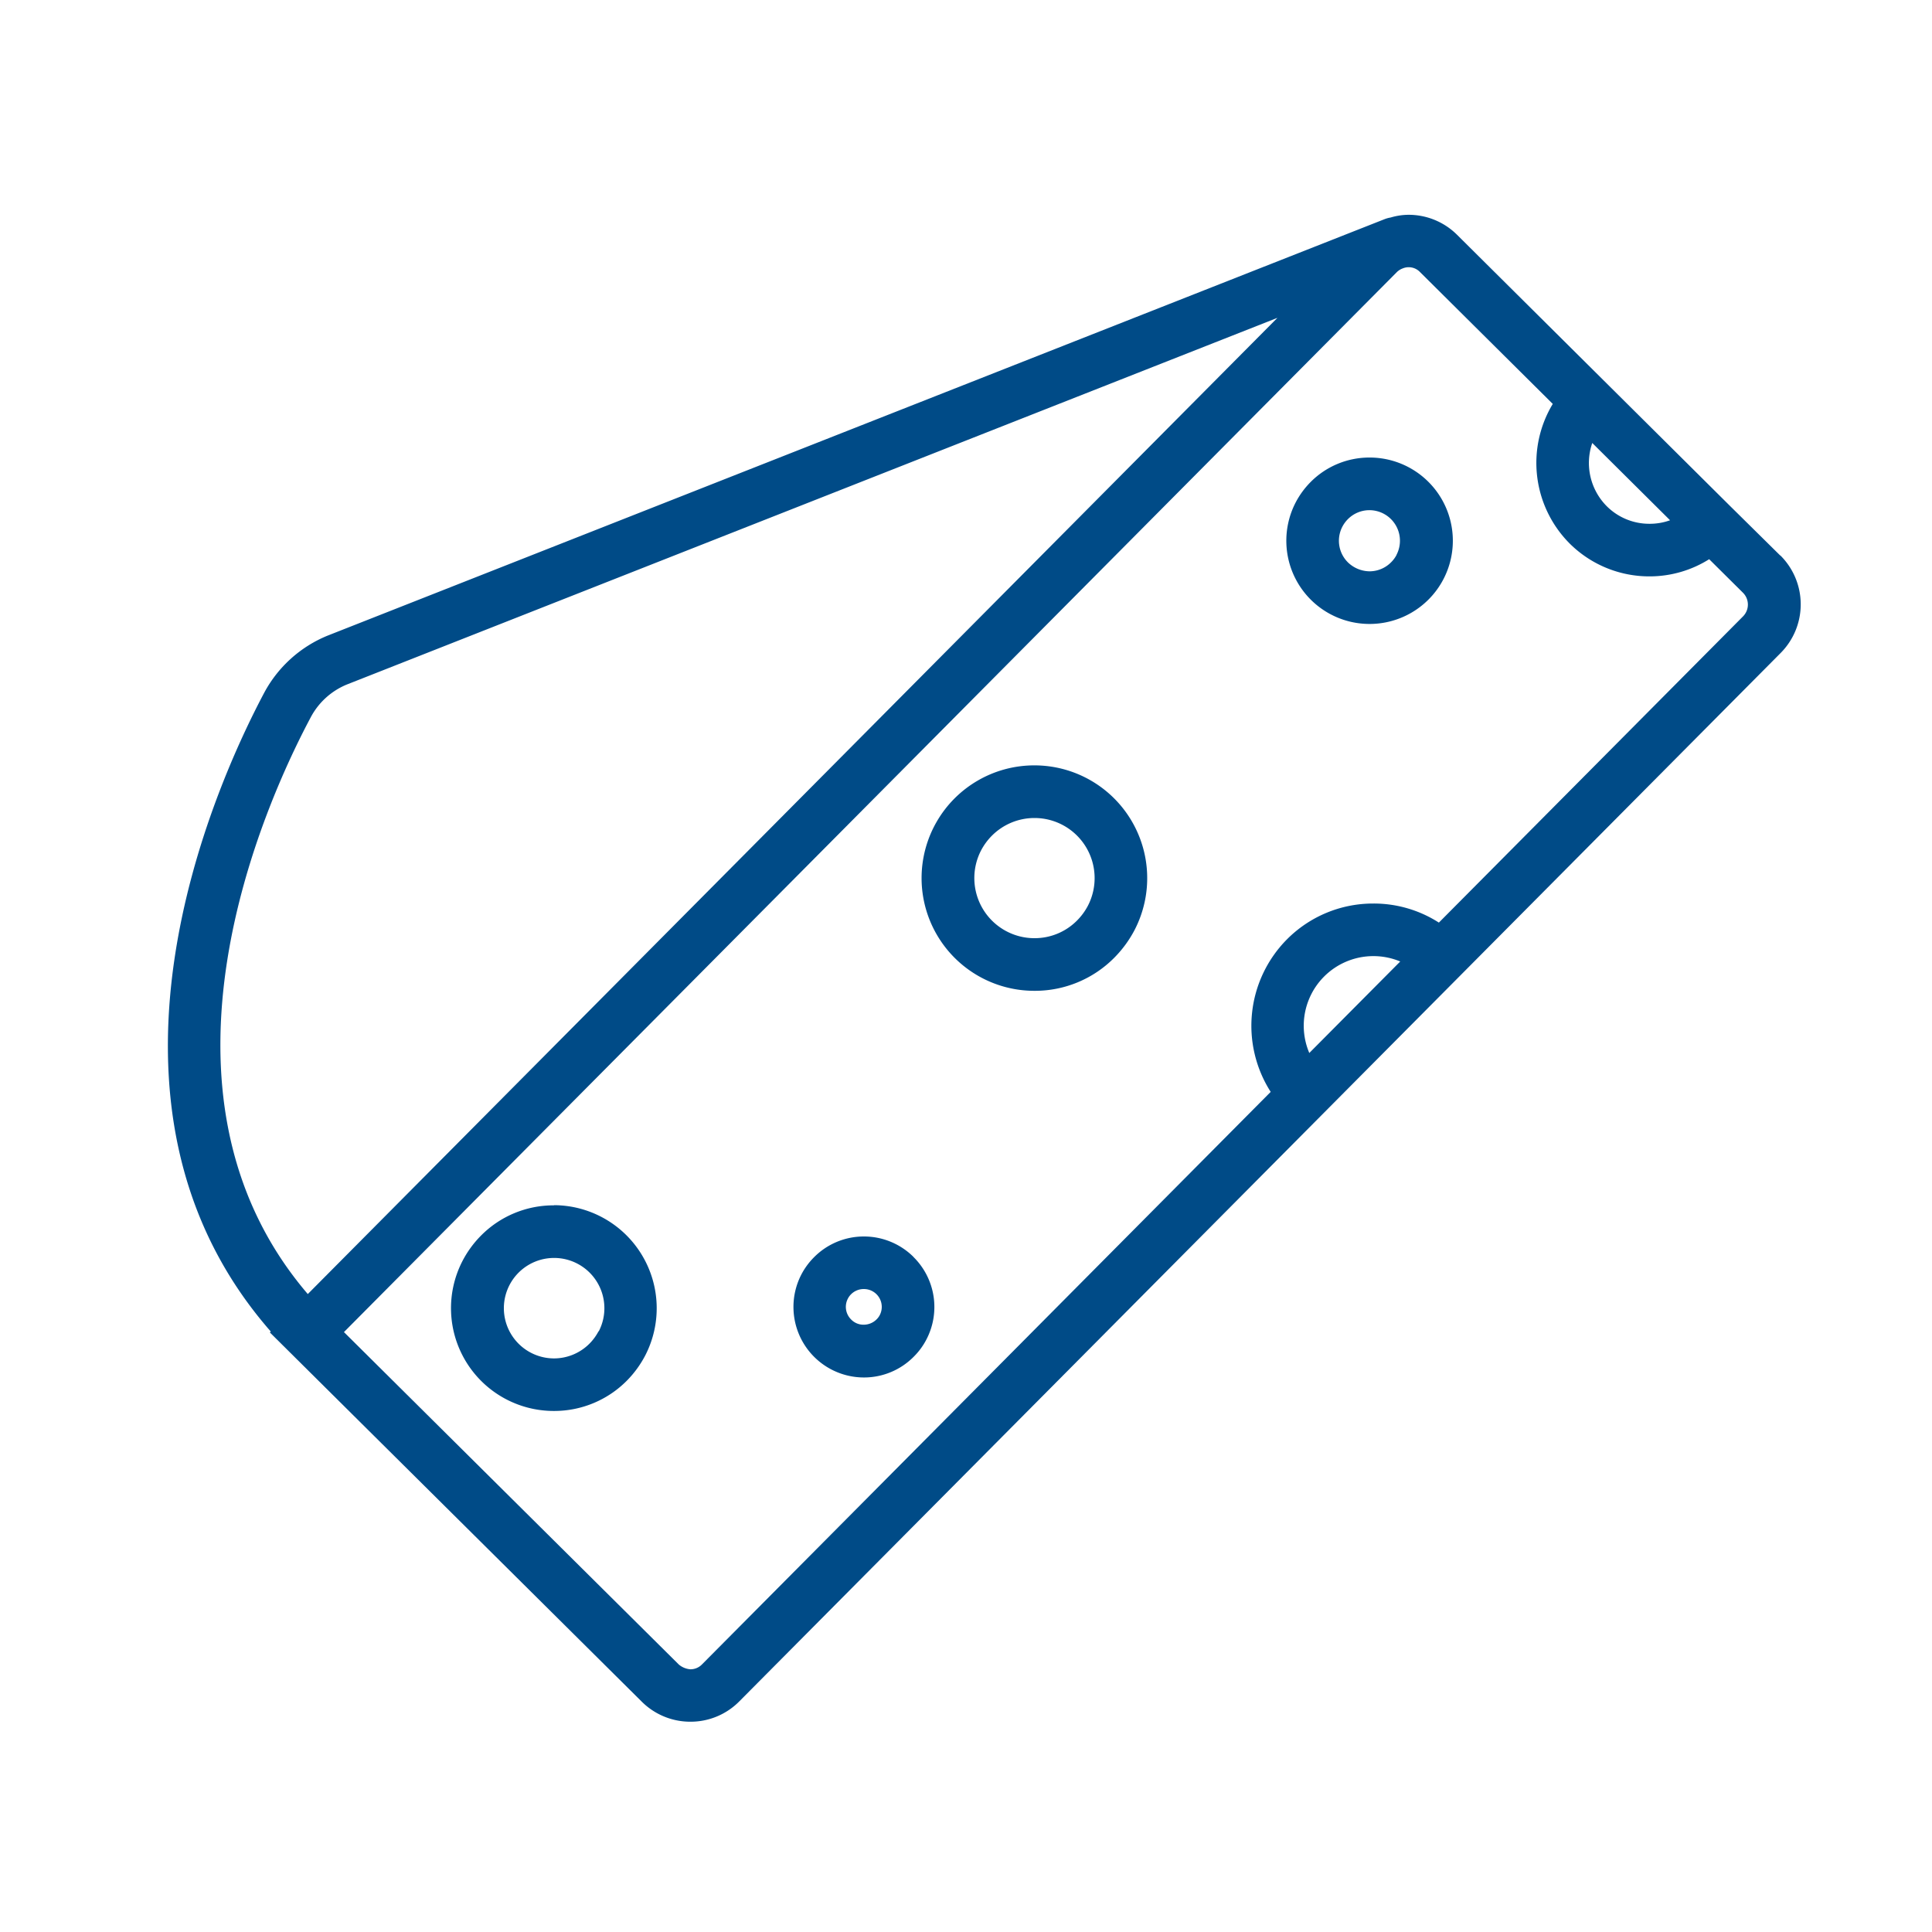
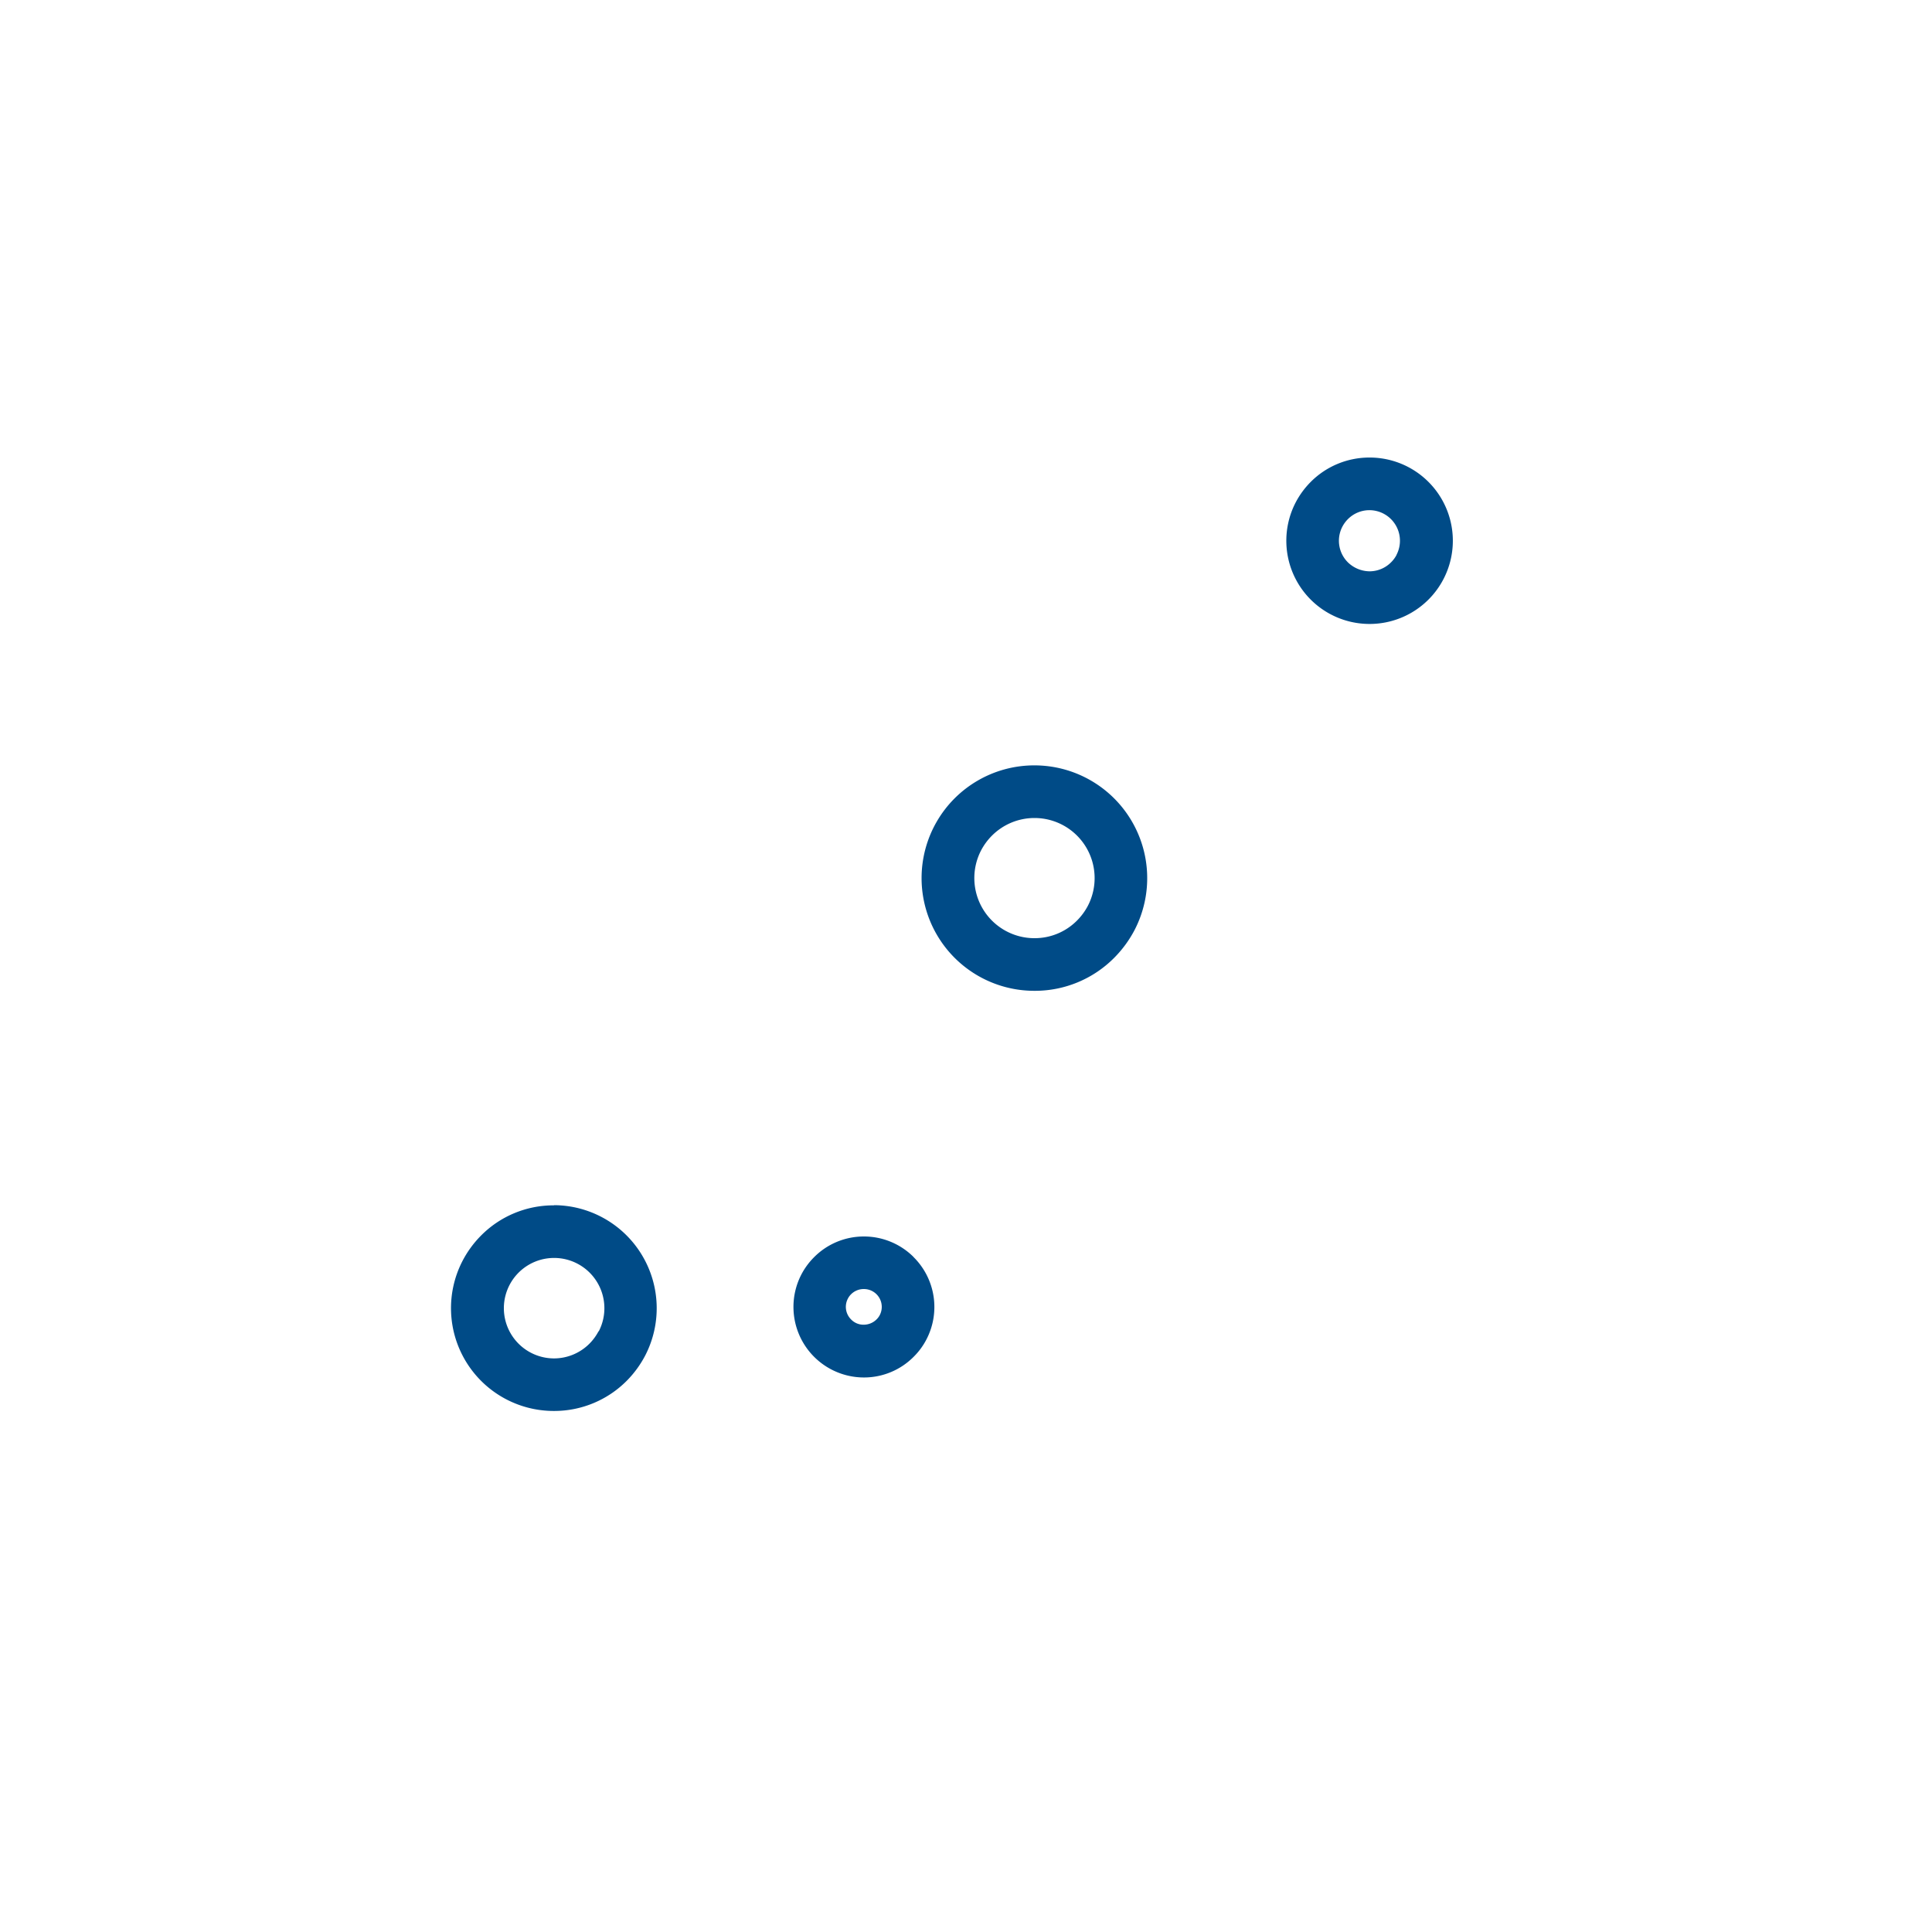
<svg xmlns="http://www.w3.org/2000/svg" width="45" height="45" viewBox="0 0 45 45">
  <g id="Group_4286" data-name="Group 4286" transform="translate(-330 -1947)">
    <rect id="Rectangle_1791" data-name="Rectangle 1791" width="45" height="45" transform="translate(330 1947)" fill="none" />
    <g id="Dairy_icon" data-name="Dairy icon" transform="translate(-20.967 1706.727)">
-       <path id="Path_9689" data-name="Path 9689" d="M392.433,253.213l-1.175-1.16,0,0-6.352-6.31a1.6,1.6,0,0,0-1.135-.467h0a1.484,1.484,0,0,0-.412.063.732.732,0,0,0-.13.034L358.6,255.077a2.932,2.932,0,0,0-1.473,1.32c-1.151,2.164-4.507,9.576.147,14.89l-.021.022,8.663,8.6a1.6,1.6,0,0,0,1.132.466h.005a1.594,1.594,0,0,0,1.134-.474l24.254-24.418a1.606,1.606,0,0,0-.007-2.274Zm-4.379-2.622,1.812,1.8a1.393,1.393,0,0,1-.471.082h-.006a1.4,1.4,0,0,1-1-.412A1.427,1.427,0,0,1,388.054,250.591Zm-4.736-4.987Zm-25.11,11.37a1.668,1.668,0,0,1,.837-.757l21.676-8.541-22.585,22.738C354.083,265.678,357.156,258.946,358.208,256.974Zm23.255,7.825a1.622,1.622,0,0,1,2.118-2.131Zm10.109-10.176-7.091,7.139a2.806,2.806,0,0,0-1.524-.444h-.009a2.828,2.828,0,0,0-2.012.841,2.859,2.859,0,0,0-.372,3.546l-13.247,13.336a.373.373,0,0,1-.27.113.473.473,0,0,1-.269-.111l-7.8-7.743,24.524-24.689a.391.391,0,0,1,.139-.087.363.363,0,0,1,.4.085l3.093,3.072a2.66,2.66,0,0,0,.391,3.249,2.629,2.629,0,0,0,1.863.768h.008a2.606,2.606,0,0,0,1.381-.4l.789.783A.39.39,0,0,1,391.572,254.623Z" fill="#004b87" />
      <path id="Path_9690" data-name="Path 9690" d="M372.244,269.549a1.637,1.637,0,0,0-1.159-.476h0a1.632,1.632,0,0,0-1.158.484,1.655,1.655,0,0,0-.294.4,1.643,1.643,0,0,0,1.459,2.4h0a1.628,1.628,0,0,0,1.159-.485,1.608,1.608,0,0,0,.294-.4,1.637,1.637,0,0,0-.3-1.92Zm-.786,1.356a.4.4,0,0,1-.075.1.425.425,0,0,1-.3.123.4.4,0,0,1-.291-.121.413.413,0,0,1-.076-.487.389.389,0,0,1,.073-.1.418.418,0,0,1,.3-.123.416.416,0,0,1,.37.606Z" fill="#004b87" />
      <path id="Path_9691" data-name="Path 9691" d="M363.869,268.348h-.009a2.375,2.375,0,0,0-1.692.707,2.422,2.422,0,0,0-.428.587,2.394,2.394,0,0,0,2.128,3.495h.008a2.381,2.381,0,0,0,1.692-.706,2.436,2.436,0,0,0,.428-.587,2.4,2.4,0,0,0-2.127-3.5Zm1.039,2.933a1.209,1.209,0,0,1-.21.287,1.167,1.167,0,0,1-.825.345h0a1.17,1.17,0,0,1,0-2.34h0a1.171,1.171,0,0,1,1.041,1.708Z" fill="#004b87" />
-       <path id="Path_9692" data-name="Path 9692" d="M382.86,250.93h0a1.928,1.928,0,0,0-1.368.572,1.972,1.972,0,0,0-.347.475,1.938,1.938,0,0,0,1.72,2.829h.008a1.938,1.938,0,0,0-.009-3.876Zm.637,2.265a.693.693,0,0,1-.128.174.706.706,0,0,1-.5.211.737.737,0,0,1-.505-.207.709.709,0,0,1-.131-.832.721.721,0,0,1,.128-.175.707.707,0,0,1,.5-.21h0a.712.712,0,0,1,.634,1.039Z" fill="#004b87" />
+       <path id="Path_9692" data-name="Path 9692" d="M382.86,250.93h0a1.928,1.928,0,0,0-1.368.572,1.972,1.972,0,0,0-.347.475,1.938,1.938,0,0,0,1.72,2.829h.008a1.938,1.938,0,0,0-.009-3.876Zm.637,2.265a.693.693,0,0,1-.128.174.706.706,0,0,1-.5.211.737.737,0,0,1-.505-.207.709.709,0,0,1-.131-.832.721.721,0,0,1,.128-.175.707.707,0,0,1,.5-.21h0a.712.712,0,0,1,.634,1.039" fill="#004b87" />
      <path id="Path_9693" data-name="Path 9693" d="M375.061,258.1h-.008a2.625,2.625,0,0,0,.01,5.251h.008a2.6,2.6,0,0,0,1.854-.775,2.694,2.694,0,0,0,.47-.644,2.627,2.627,0,0,0-2.334-3.832Zm1.245,3.27a1.427,1.427,0,0,1-.251.342,1.388,1.388,0,0,1-.988.413h-.006a1.4,1.4,0,0,1-1.243-2.044,1.429,1.429,0,0,1,.251-.342,1.4,1.4,0,0,1,.989-.413h.006a1.4,1.4,0,0,1,1.242,2.044Z" fill="#004b87" />
    </g>
  </g>
</svg>